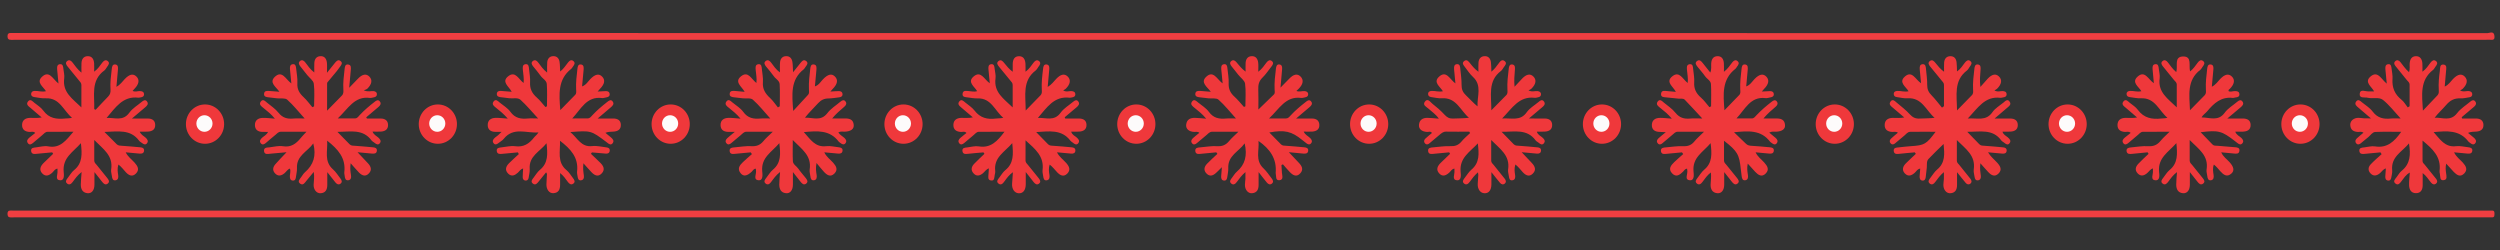
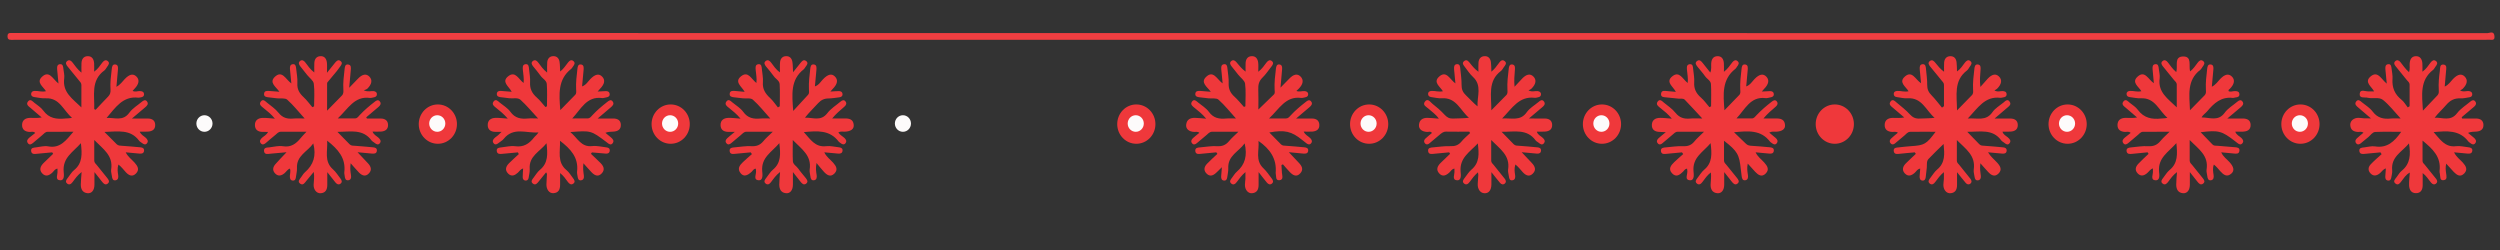
<svg xmlns="http://www.w3.org/2000/svg" height="100" width="1000" viewBox="0 0 1000 100" version="1.2">
  <rect x="0" y="0" width="1000" height="100" fill="#333333" stroke="none" />
  <style>
		.s0 { fill: #f03e41 } 
		.s1 { fill: #ef383b } 
		.s2 { fill: #fdfbfb } 
		.s3 { fill: #fefcfb } 
	</style>
  <g id="Layer 1">
    <g id="7">
      <g id="&lt;Group&gt;">
        <path d="m500.64 15.91q-246.47 0-492.95 0.01-1.62-0.01-3.24 0.02c-0.91 0.01-1.44-0.32-1.45-1.37-0.02-1.07 0.47-1.41 1.41-1.38 1.08 0.03 2.16 0.01 3.24 0.01 329.09 0.01 658.19 0 987.28 0.06 0.94 0 2.64-1.08 2.85 1.15 0.09 0.89-0.04 1.6-1.19 1.51-0.69-0.05-1.38-0.01-2.08-0.01q-246.94 0-493.87 0z" class="s0" fill-rule="evenodd" id="&lt;Path&gt;" />
-         <path d="m500.38 86.94q-246.24 0-492.48 0-1.86 0.01-3.71 0.01c-0.89 0-1.17-0.53-1.19-1.38-0.01-0.88 0.3-1.36 1.2-1.35q0.58 0.02 1.16 0.01 494.91 0 989.82 0.01c0.55 0 1.09 0.02 1.63 0 0.87-0.04 1 0.51 0.98 1.23-0.02 0.72 0.08 1.49-0.99 1.47q-1.16-0.01-2.31 0-247.06 0-494.11 0z" class="s0" fill-rule="evenodd" id="&lt;Path&gt;" />
        <path d="m587.69 52.67c-3.08 0-6.16 0.04-9.24-0.02-1.25-0.03-1.99 0.76-2.82 1.44-1.32 1.09-2.61 2.23-3.94 3.31-0.52 0.42-1.15 0.55-1.68-0.02-0.59-0.65-0.44-1.36 0.11-1.9 0.83-0.81 1.75-1.51 2.67-2.29-0.61-0.82-1.34-0.38-1.95-0.41-2.11-0.12-3.4-1.16-3.25-2.86 0.19-2.08 1.6-2.79 3.41-2.78 1.38 0.01 2.76 0.2 4.54 0.33-1.26-1.83-2.83-2.79-4.15-4-0.83-0.76-2.41-1.39-1.48-2.74 1.17-1.68 2.19 0.1 3.03 0.75 1.71 1.33 3.38 2.78 4.86 4.38 0.99 1.09 1.95 1.63 3.4 1.56 2.07-0.1 4.15-0.03 6.38-0.31-3.42-2.87-5.04-8.19-10.8-7.8-1.44 0.1-2.91-0.29-4.36-0.49-0.68-0.09-1.2-0.49-1.18-1.23 0.02-0.88 0.64-1.19 1.42-1.22 1.43-0.07 2.84 0.5 4.5 0.13-1.12-1.9-4.05-3.55-1.52-5.84 2.94-2.65 4.27 1.1 6.53 2.71-0.21-2.16-0.4-3.85-0.53-5.55-0.07-0.97-0.08-2.1 1.19-2.16 1.13-0.05 1.22 1.01 1.3 1.9 0.19 2.13 0.53 4.26 0.5 6.39-0.03 1.75 0.5 3 1.74 4.16 1.53 1.43 2.91 3.04 4.64 4.45-0.22-4.06 1.93-8.38-1.88-11.85-1.2-1.09-2.1-2.53-3.11-3.83-0.57-0.73-1.42-1.62-0.37-2.44 1.09-0.87 1.8 0.15 2.45 0.96 0.91 1.15 1.84 2.28 3.27 3.3 0-1.23-0.07-2.46 0.02-3.68 0.11-1.41 0.85-2.43 2.29-2.55 1.56-0.12 2.47 0.83 2.68 2.36 0.16 1.17 0.13 2.37 0.19 3.85 1.25-1.03 2.07-2.14 2.87-3.26 0.61-0.85 1.34-1.84 2.44-0.99 1.06 0.83 0.21 1.69-0.34 2.45-0.37 0.51-0.66 1.14-1.14 1.5-5.37 4.07-3.79 9.89-3.85 15.74 2.18-2.21 4.09-4.13 5.98-6.06 0.62-0.63 0.5-1.45 0.46-2.25-0.14-2.78 0.19-5.54 0.52-8.3 0.11-0.9 0.31-1.89 1.45-1.72 1.13 0.16 1.09 1.19 1.02 2.07-0.17 2.18-0.39 4.36-0.14 6.84q1.47-1.59 2.95-3.17 2.65-2.82 4.57-0.93c1.35 1.32 1.07 3.06-0.8 4.91-0.21 0.21-0.53 0.31-1.15 0.66 1.54 0.75 2.58 0.15 3.57 0.27 0.77 0.09 1.4 0.36 1.44 1.24 0.03 0.75-0.5 1.11-1.17 1.24-0.45 0.09-0.93 0.26-1.37 0.2-6.19-0.75-8.99 4.14-13.02 8.28 3.81-0.29 7.27 1.19 9.87-2.52 1.14-1.62 3.02-2.69 4.58-3.99 0.73-0.61 1.59-1.36 2.35-0.21 0.68 1.04-0.18 1.74-0.92 2.36-1.53 1.29-3.06 2.59-5.16 4.36 2.59 0 4.47-0.02 6.35 0.01 1.66 0.03 2.94 0.72 2.95 2.6 0.01 1.91-1.33 2.54-2.95 2.63-1 0.06-2 0.02-3.18 0.02 0.38 1.27 1.38 1.62 2.1 2.25 0.74 0.64 1.51 1.38 0.73 2.39-0.72 0.93-1.51 0.3-2.2-0.27-0.37-0.29-0.83-0.5-1.1-0.86-3.51-4.77-8.44-3.39-13.63-3.45 1.86 1.91 3.35 3.46 4.87 5 0.6 0.6 1.37 0.55 2.16 0.6 2.46 0.16 4.92 0.4 7.37 0.63 0.75 0.07 1.42 0.37 1.38 1.27-0.04 1.04-0.81 1.29-1.64 1.23-1.83-0.14-3.66-0.33-6.1-0.56 1.59 1.69 2.79 2.97 4 4.24 1.26 1.33 2 2.79 0.44 4.33-1.48 1.45-2.86 0.65-4.02-0.6-0.95-1.03-1.77-2.17-2.94-3.07-0.53 1.58-0.3 2.94-0.1 4.3 0.14 0.94-0.03 1.88-1.08 2.03-1.17 0.18-1.32-0.82-1.44-1.72-0.12-0.87-0.42-1.77-0.29-2.59 0.87-5.66-3.25-8.21-6.76-11.8 0 3.08 0.01 5.67 0 8.25-0.01 0.82 0.59 1.24 1.03 1.78q2.23 2.74 4.42 5.51c0.49 0.62 0.62 1.34-0.04 1.9-0.66 0.55-1.36 0.3-1.86-0.28-1.06-1.24-2.06-2.54-3.47-4.31 0 2 0 3.44 0 4.89-0.01 2.31-1.07 3.65-2.81 3.55-1.66-0.08-2.78-1.67-2.66-3.8q0.11-1.78 0.23-3.55c0.01-0.22-0.06-0.45-0.13-1.02-1.38 1.18-2.32 2.46-3.26 3.75-0.58 0.79-1.34 1.55-2.32 0.72-0.89-0.76-0.26-1.57 0.29-2.27 0.88-1.11 1.62-2.39 2.67-3.27 3.33-2.77 3.03-6.37 2.56-10.5-3.21 3.46-7.38 5.76-6.89 11.33 0.1 1.14 0.44 3.57-1.44 3.42-2.17-0.16-0.86-2.37-1.02-3.69-0.03-0.3-0.01-0.61-0.01-0.98-1.05 0.14-1.43 1.03-2.03 1.57-1.29 1.16-2.67 1.86-4.06 0.36-1.37-1.49-0.7-2.93 0.53-4.16 1.25-1.25 2.54-2.45 3.82-3.68q-0.18-0.29-0.37-0.59c-2.03 0.19-4.05 0.35-6.07 0.58-1.05 0.11-2.22 0.28-2.35-1.13-0.12-1.31 1.05-1.36 1.98-1.44 2.3-0.19 4.62-0.57 6.92-0.48 1.86 0.08 3.23-0.38 4.44-1.84 1.03-1.25 2.3-2.28 3.46-3.4q-0.17-0.28-0.35-0.56z" class="s1" fill-rule="evenodd" id="&lt;Path&gt;" />
        <path d="m792.15 65.3c-0.28 2.23 0.01 3.63 0.18 5.04 0.1 0.87-0.18 1.66-1.12 1.8-1.02 0.14-1.28-0.68-1.4-1.51-0.13-0.95-0.45-1.93-0.31-2.83 0.82-5.64-3.23-8.21-6.76-11.77 0 3.07 0.01 5.66 0 8.24-0.01 0.82 0.59 1.24 1.04 1.78q2.23 2.74 4.41 5.5c0.49 0.63 0.63 1.35-0.05 1.91-0.66 0.53-1.36 0.29-1.86-0.3-1.06-1.24-2.05-2.53-3.47-4.29 0 2.08 0 3.6 0 5.13 0.01 1.83-0.67 3.13-2.59 3.29-1.61 0.14-2.86-1.33-2.87-3.32 0-0.79 0.16-1.58 0.2-2.37 0.04-0.77 0-1.55 0-2.74-1.51 1.24-2.42 2.55-3.37 3.83-0.6 0.79-1.36 1.54-2.32 0.7-0.89-0.78-0.23-1.58 0.31-2.27 0.88-1.11 1.61-2.4 2.67-3.28 3.35-2.76 2.97-6.38 2.6-10.25-2.13 2.09-4.16 3.99-6.06 6.02-0.84 0.9-0.55 2.26-0.66 3.43q-0.2 1.89-0.43 3.78c-0.09 0.77-0.38 1.46-1.25 1.42-1-0.05-1.23-0.84-1.19-1.7 0.05-1.01 0.15-2.02 0.24-3.11-1.12 0.18-1.5 1.04-2.11 1.6-1.29 1.19-2.69 1.78-4.06 0.32-1.28-1.37-0.77-2.8 0.4-3.98 1.3-1.32 2.67-2.55 4.01-3.82q-0.21-0.31-0.42-0.61c-2.03 0.19-4.06 0.34-6.09 0.58-1.06 0.12-2.2 0.25-2.33-1.16-0.12-1.34 1.09-1.31 1.99-1.41 1.61-0.18 3.22-0.37 4.84-0.48 5.47-0.36 6.18-0.75 9.93-5.76-3.54 0-6.89-0.04-10.23 0.02-0.98 0.02-1.58 0.94-2.29 1.51-1.27 1.05-2.5 2.13-3.78 3.16-0.52 0.42-1.15 0.54-1.67-0.02-0.6-0.64-0.45-1.36 0.1-1.9 0.83-0.81 1.75-1.52 2.78-2.4-0.83-0.59-1.6-0.27-2.3-0.31-1.8-0.09-3.05-0.91-2.99-2.86 0.05-1.96 1.46-2.72 3.16-2.76 1.45-0.03 2.91 0.18 4.68-0.17q-2.22-1.9-4.45-3.79c-0.78-0.66-1.86-1.32-1.11-2.48 0.84-1.32 1.77-0.31 2.51 0.32 1.79 1.51 3.68 2.94 5.24 4.67 1.17 1.3 2.35 1.83 4.03 1.72 1.91-0.12 3.83-0.03 5.91-0.31-3.42-2.88-5.04-8.2-10.81-7.8-1.43 0.1-2.91-0.29-4.36-0.49-0.68-0.09-1.19-0.5-1.17-1.24 0.02-0.88 0.66-1.17 1.43-1.21 1.42-0.08 2.84 0.52 4.5 0.12-1.15-1.88-4.06-3.55-1.53-5.83 2.94-2.66 4.25 1.15 6.52 2.62-0.2-2.07-0.39-3.76-0.52-5.45-0.07-0.97-0.09-2.1 1.19-2.16 1.14-0.06 1.21 1 1.3 1.88 0.19 2.14 0.52 4.27 0.49 6.4-0.02 1.75 0.54 2.97 1.74 4.17 1.5 1.52 2.79 3.28 4.17 4.93q0.39-0.3 0.8-0.59-0.01-4.25 0-8.49c0-0.81-0.53-1.27-0.98-1.81q-2.25-2.71-4.47-5.46c-0.56-0.7-1.16-1.53-0.24-2.26 0.97-0.79 1.7-0.01 2.31 0.76 0.97 1.21 1.93 2.42 3.42 3.5 0-1.22-0.08-2.45 0.02-3.67 0.12-1.52 0.93-2.55 2.51-2.56 1.47-0.02 2.27 0.95 2.46 2.35 0.16 1.17 0.12 2.37 0.18 3.76 1.44-0.97 2.21-2.33 3.16-3.53 0.57-0.73 1.3-1.33 2.16-0.64 0.93 0.74 0.35 1.55-0.2 2.26-0.38 0.51-0.65 1.15-1.13 1.51-5.41 4.11-4.02 9.98-3.98 15.98 2.18-2.22 4.07-4.16 5.95-6.09 0.63-0.64 0.51-1.45 0.47-2.25-0.15-2.78 0.2-5.54 0.52-8.3 0.1-0.89 0.28-1.88 1.43-1.73 1.14 0.15 1.11 1.18 1.04 2.06-0.17 2.18-0.39 4.37-0.07 6.93 0.95-1.08 1.89-2.18 2.87-3.23q2.65-2.85 4.57-0.95c1.36 1.31 1.09 3.06-0.77 4.9-0.22 0.21-0.52 0.34-1.05 0.67 1.34 0.75 2.3 0.22 3.21 0.26 0.83 0.04 1.62 0.22 1.66 1.24 0.05 0.88-0.62 1.19-1.37 1.29-0.38 0.05-0.77 0.21-1.15 0.16-6.18-0.75-9 4.12-13.01 8.28 3.8-0.29 7.27 1.2 9.86-2.53 1.08-1.56 2.88-2.6 4.4-3.83 0.75-0.62 1.65-1.65 2.51-0.35 0.77 1.17-0.32 1.83-1.09 2.49-1.47 1.24-2.93 2.5-4.94 4.22 2.55 0 4.44-0.02 6.32 0.01 1.66 0.03 2.94 0.72 2.95 2.6 0.01 1.91-1.33 2.54-2.95 2.63-1 0.06-2 0.02-3.18 0.02 0.37 1.27 1.38 1.62 2.1 2.25 0.74 0.64 1.51 1.38 0.73 2.39-0.71 0.93-1.51 0.3-2.2-0.26-0.36-0.3-0.83-0.5-1.1-0.87-3.5-4.76-8.44-3.39-13.63-3.46 1.86 1.91 3.35 3.46 4.86 5 0.6 0.62 1.37 0.56 2.16 0.61 2.46 0.16 4.91 0.4 7.37 0.62 0.75 0.08 1.42 0.38 1.39 1.27-0.03 1.04-0.8 1.3-1.63 1.24-1.83-0.14-3.66-0.33-5.83-0.53 1.11 1.83 2.55 2.9 3.72 4.21 1.23 1.35 2.01 2.8 0.43 4.33-1.47 1.42-2.85 0.65-4.03-0.61-0.95-1-1.86-2.07-3.18-3.55z" class="s1" fill-rule="evenodd" id="&lt;Path&gt;" />
        <path d="m38.25 43.91c1.66-1.76 3.3-3.55 5-5.28 0.79-0.79 1.04-1.66 0.96-2.77-0.2-2.79 0.18-5.55 0.5-8.31 0.11-0.88 0.26-1.89 1.41-1.77 1.15 0.13 1.13 1.16 1.06 2.04-0.17 2.19-0.39 4.38-0.61 6.9 1.59-0.85 2.39-2.13 3.39-3.16 1.81-1.88 3.28-2.21 4.58-0.98 1.36 1.3 1.11 3.01-0.73 4.91-0.25 0.26-0.48 0.54-0.77 0.87 1.1 0.54 1.99 0.03 2.88 0.07 0.82 0.04 1.62 0.19 1.69 1.21 0.06 0.89-0.6 1.21-1.35 1.31-0.31 0.05-0.62 0.16-0.92 0.12-6.24-0.75-9.21 4.05-12.71 8.11 3.13-0.23 6.51 1.52 9.12-2.12 1.25-1.73 3.25-2.89 4.92-4.3 0.7-0.59 1.5-1.1 2.18-0.11 0.64 0.94-0.03 1.64-0.71 2.22-1.59 1.36-3.19 2.7-5.36 4.53 2.57 0 4.45-0.02 6.33 0.01 1.66 0.02 2.95 0.68 2.97 2.57 0.03 1.92-1.3 2.56-2.92 2.66-1 0.06-2 0.02-3.27 0.02 0.57 1.37 1.72 1.77 2.5 2.53 0.59 0.59 1.04 1.31 0.43 2.09-0.64 0.81-1.37 0.46-2.03-0.08-0.36-0.29-0.83-0.5-1.1-0.86-3.54-4.79-8.52-3.71-13.92-3.57 1.88 1.89 3.4 3.41 4.92 4.93 0.61 0.6 1.37 0.57 2.16 0.62 2.38 0.15 4.76 0.39 7.14 0.59 0.91 0.08 1.8 0.31 1.62 1.51-0.16 0.99-1 1.09-1.81 1.02-1.76-0.15-3.52-0.32-5.52-0.51 0.93 1.85 2.44 2.86 3.6 4.17 1.22 1.37 2.02 2.8 0.47 4.34-1.46 1.44-2.86 0.7-4.03-0.57-0.94-1.03-1.78-2.16-2.95-3.07-0.52 1.57-0.3 2.92-0.1 4.28 0.14 0.93-0.01 1.88-1.07 2.05-1.15 0.18-1.33-0.81-1.45-1.71-0.11-0.87-0.42-1.77-0.29-2.6 0.9-5.67-3.24-8.2-6.76-11.83 0 3.1 0.01 5.67 0 8.25 0 0.83 0.58 1.25 1.02 1.79q2.09 2.55 4.14 5.13c0.56 0.69 1.16 1.52 0.25 2.26-0.98 0.8-1.7 0.01-2.31-0.76-0.88-1.1-1.75-2.2-3.02-3.82 0 2.1 0.02 3.62-0.01 5.13-0.03 2.14-1.12 3.48-2.78 3.31-2.02-0.21-2.69-1.67-2.67-3.52 0.01-1.49 0.19-2.98 0.32-4.95-1.63 1.26-2.53 2.58-3.48 3.86-0.59 0.79-1.34 1.55-2.32 0.74-0.9-0.76-0.27-1.57 0.28-2.27 0.83-1.05 1.5-2.29 2.51-3.1 3.43-2.77 3.2-6.46 2.73-10.77-3.15 3.58-7.4 5.82-6.89 11.41 0.1 1.14 0.43 3.56-1.43 3.43-2.19-0.14-0.88-2.35-1.04-3.68-0.03-0.3 0-0.62 0-0.98-1.06 0.12-1.43 1-2.03 1.56-1.29 1.19-2.69 1.82-4.07 0.36-1.38-1.47-0.7-2.93 0.53-4.16 1.25-1.25 2.54-2.45 3.82-3.68q-0.18-0.29-0.37-0.59c-2.02 0.19-4.05 0.34-6.07 0.57-1.06 0.12-2.2 0.27-2.36-1.12-0.15-1.34 1.06-1.33 1.96-1.44 1.61-0.18 3.3-0.71 4.83-0.41 4.86 0.94 7.2-2.43 10.13-5.84-3.68 0-7.02-0.02-10.36 0.02-0.91 0.01-1.47 0.82-2.13 1.35-1.21 0.98-2.38 2.02-3.57 3.02-0.7 0.59-1.5 1.11-2.19 0.13-0.64-0.92 0-1.64 0.7-2.23 0.71-0.59 1.45-1.15 2.28-1.81-0.76-0.77-1.56-0.37-2.25-0.4-1.8-0.1-3.05-0.89-3.02-2.84 0.04-1.96 1.43-2.74 3.14-2.79 1.45-0.03 2.91 0.18 4.7-0.17q-2.21-1.89-4.42-3.78c-0.83-0.7-2.02-1.42-1.01-2.66 0.95-1.15 1.81 0.04 2.55 0.61 1.23 0.96 2.63 1.84 3.52 3.08 2.29 3.17 5.37 3.53 8.8 3.17 0.83-0.08 1.68-0.01 2.7-0.3-3.41-2.76-4.89-8.08-10.55-7.78-1.52 0.09-3.07-0.29-4.6-0.5-0.77-0.11-1.32-0.57-1.18-1.44 0.12-0.74 0.71-0.98 1.38-1.01 1.44-0.07 2.85 0.53 4.53 0.11-1.12-1.86-4.05-3.52-1.55-5.8 2.94-2.67 4.29 1.02 6.55 2.72-0.21-2.17-0.39-3.85-0.52-5.54-0.08-0.97-0.12-2.1 1.16-2.19 1.14-0.08 1.22 0.97 1.32 1.85 0.13 1.27 0.51 2.56 0.34 3.78-0.78 5.64 3.27 8.16 6.86 11.66 0-3.31-0.01-6.14 0.01-8.96 0-0.81-0.52-1.27-0.97-1.81q-2.32-2.82-4.61-5.66c-0.53-0.65-0.93-1.42-0.15-2.08 0.86-0.73 1.62-0.18 2.18 0.55 0.99 1.3 1.91 2.67 3.57 4.07 0-1.5-0.04-2.64 0.01-3.77 0.07-1.63 0.81-2.8 2.5-2.83 1.73-0.02 2.42 1.21 2.56 2.79 0.08 1.02 0.01 2.06 0.01 3.42 1.53-1.09 2.32-2.41 3.24-3.61 0.56-0.72 1.28-1.35 2.17-0.67 0.94 0.72 0.38 1.53-0.17 2.25-0.38 0.5-0.65 1.15-1.13 1.51-5.58 4.06-3.86 10.03-4.08 15.49q0.28 0.14 0.56 0.26z" class="s1" fill-rule="evenodd" id="&lt;Path&gt;" />
        <path d="m870.5 28.85c0.76-2.42-1.03-6.21 2.76-6.26 3.64-0.05 2.17 3.61 2.77 5.97 1.31-0.98 2.12-2.28 3.04-3.48 0.54-0.73 1.26-1.37 2.15-0.69 0.95 0.73 0.41 1.53-0.14 2.26-0.34 0.43-0.57 1-0.99 1.31-5.4 4.16-4.35 10.05-4.1 16.14 2.11-2.15 3.99-4.07 5.88-6 0.62-0.64 0.54-1.43 0.49-2.23-0.16-2.79 0.19-5.55 0.51-8.31 0.11-0.88 0.25-1.89 1.4-1.78 1.14 0.12 1.15 1.14 1.08 2.03-0.17 2.2-0.39 4.39-0.62 6.88 1.6-0.81 2.39-2.09 3.38-3.13 1.82-1.87 3.29-2.21 4.59-0.99 1.37 1.3 1.12 3.03-0.72 4.92-0.26 0.25-0.69 0.41-0.56 0.96 0.79 0.44 1.61-0.01 2.42-0.01 0.89 0 1.83 0.04 1.92 1.19 0.09 1.04-0.73 1.26-1.55 1.35-0.39 0.05-0.78 0.23-1.15 0.18-4.54-0.54-7.47 2.1-10.16 5.33-0.69 0.83-1.68 1.39-2.29 2.47 3.32 0 6.68 1.74 9.29-1.89 1.25-1.73 3.26-2.89 4.92-4.3 0.7-0.59 1.5-1.11 2.19-0.13 0.65 0.92 0 1.64-0.68 2.22-1.6 1.36-3.2 2.69-5.4 4.54 2.5 0 4.29 0 6.09 0 1.73-0.01 3.19 0.54 3.23 2.57 0.04 2.04-1.44 2.62-3.14 2.69-0.93 0.03-1.84 0-3.01 0 0.51 1.38 1.66 1.76 2.44 2.52 0.6 0.58 1.05 1.3 0.45 2.08-0.62 0.82-1.35 0.5-2.02-0.05q-0.45-0.36-0.93-0.72c-5.33-4.14-6.62-4.5-13.78-3.6 1.67 1.73 3.2 3.35 4.76 4.93 0.54 0.55 1.27 0.45 1.97 0.49q3.46 0.23 6.92 0.57c0.91 0.08 2.07 0.14 1.85 1.51-0.2 1.28-1.31 1.1-2.24 1.01-1.6-0.14-3.22-0.3-5.03-0.47 0.78 1.81 2.27 2.73 3.37 3.98 1.68 1.88 1.98 3.36 0.69 4.51-1.76 1.59-3.14 0.5-4.37-0.86-0.84-0.92-1.58-1.93-2.64-2.75-0.56 1.54-0.3 2.88-0.1 4.23 0.13 0.94 0 1.9-1.05 2.07-1.11 0.18-1.37-0.76-1.48-1.69-0.1-0.87-0.42-1.77-0.28-2.6 0.9-5.67-3.25-8.2-6.76-11.83 0 3.1 0.01 5.67 0 8.25-0.01 0.83 0.57 1.25 1.02 1.79q2.08 2.55 4.13 5.13c0.57 0.69 1.17 1.52 0.26 2.26-0.97 0.8-1.71 0.02-2.32-0.76-0.87-1.1-1.74-2.2-3.02-3.82 0 2.09 0.02 3.61 0 5.13-0.04 2.14-1.12 3.48-2.78 3.31-2.02-0.2-2.68-1.67-2.67-3.52 0-1.49 0.18-2.97 0.31-4.92-1.63 1.21-2.52 2.55-3.47 3.82-0.59 0.79-1.34 1.56-2.31 0.75-0.9-0.74-0.3-1.56 0.26-2.27 0.83-1.04 1.51-2.27 2.51-3.09 3.43-2.77 3.18-6.47 2.76-10.8-3.16 3.6-7.42 5.82-6.93 11.42 0.1 1.13 0.59 3.71-1.62 3.43-1.91-0.24-0.7-2.36-0.83-3.65-0.04-0.31-0.01-0.62-0.01-1.09-1.12 0.38-1.61 1.33-2.36 1.94-1.22 1.01-2.49 1.34-3.72 0.07-1.24-1.29-0.87-2.65 0.19-3.8 1.31-1.41 2.76-2.69 4.15-4.02q-0.19-0.31-0.37-0.62-3.14 0.3-6.28 0.62c-0.99 0.11-2.01 0.11-2.15-1.15-0.12-1.15 0.86-1.35 1.74-1.43 2.3-0.2 4.63-0.64 6.91-0.49 2.17 0.14 3.67-0.53 5.01-2.19 0.92-1.13 2.05-2.08 3.55-3.59-3.99 0-7.33-0.02-10.67 0.02-0.91 0.02-1.47 0.83-2.12 1.36-1.21 0.98-2.38 2.02-3.58 3.02-0.7 0.6-1.5 1.1-2.18 0.11-0.63-0.93 0.02-1.64 0.71-2.22 0.71-0.59 1.44-1.16 2.28-1.82-0.78-0.74-1.57-0.36-2.26-0.39-1.8-0.11-3.06-0.9-3.01-2.85 0.04-1.96 1.43-2.74 3.14-2.78 1.45-0.03 2.91 0.18 4.69-0.16q-2.2-1.9-4.42-3.79c-0.83-0.71-2.02-1.43-1.01-2.66 0.95-1.14 1.81 0.04 2.55 0.62 1.11 0.86 2.35 1.66 3.17 2.77 2.44 3.31 5.69 3.91 9.39 3.47 0.75-0.08 1.53-0.01 2.46-0.29-3.39-2.78-4.9-8.07-10.55-7.79-1.52 0.08-3.06-0.3-4.6-0.49-0.68-0.09-1.2-0.48-1.2-1.22 0.01-0.87 0.62-1.2 1.4-1.24 1.44-0.08 2.86 0.53 4.52 0.11-1.09-1.86-4.05-3.5-1.53-5.8 2.95-2.69 4.26 1.1 6.53 2.61-0.2-2.06-0.37-3.74-0.5-5.43-0.08-0.97-0.12-2.1 1.15-2.19 1.15-0.09 1.22 0.97 1.32 1.85 0.14 1.27 0.52 2.56 0.35 3.78-0.78 5.64 3.26 8.16 6.84 11.65 0-3.38 0.02-6.28 0-9.18-0.01-0.8-0.66-1.21-1.1-1.75q-2.24-2.73-4.45-5.48c-0.53-0.66-0.93-1.42-0.15-2.09 0.86-0.74 1.61-0.18 2.17 0.55 1 1.3 1.91 2.67 3.33 3.85z" class="s1" fill-rule="evenodd" id="&lt;Path&gt;" />
        <path d="m146.74 47.4c1.85 0 3.71-0.02 5.56 0.01 1.67 0.03 2.92 0.76 2.92 2.64 0 1.76-1.23 2.46-2.76 2.58-1.07 0.08-2.14 0.01-3.46 0.01 0.55 1.35 1.63 1.73 2.38 2.44 0.68 0.62 1.24 1.36 0.53 2.24-0.65 0.8-1.38 0.38-2.04-0.16-0.42-0.34-0.96-0.59-1.28-1.01-3.52-4.72-8.42-3.41-13.63-3.41 1.88 1.92 3.38 3.46 4.9 4.99 0.61 0.61 1.39 0.54 2.17 0.59 2.38 0.15 4.76 0.39 7.14 0.6 0.82 0.07 1.65 0.28 1.58 1.32-0.07 1.17-0.97 1.28-1.88 1.2-1.74-0.16-3.49-0.33-5.86-0.55 1.66 1.75 2.93 3.08 4.18 4.43 1.13 1.21 1.7 2.59 0.42 3.98-1.37 1.51-2.79 0.98-4.03-0.3-1.02-1.05-1.96-2.18-3.32-3.7-0.29 2.01-0.09 3.3 0.11 4.59 0.16 1.01 0.12 2.07-1.09 2.22-1.12 0.14-1.31-0.86-1.41-1.77-0.05-0.48-0.21-0.96-0.15-1.42 0.7-5.73-2.56-9.28-6.86-12.66 0.28 4.11-1.37 8.25 2.36 11.5 1.15 1.01 1.98 2.42 2.96 3.65 0.53 0.68 0.83 1.45 0.01 2.07-0.78 0.59-1.49 0.13-2.02-0.51-0.98-1.2-1.92-2.43-3.26-4.12 0 2.12 0 3.66 0 5.19-0.01 1.83-0.72 3.11-2.63 3.25-1.61 0.11-2.88-1.38-2.83-3.37 0.04-1.55 0.39-3.1 0.04-5.15-1.14 1.36-2.06 2.46-2.96 3.58-0.64 0.8-1.29 1.92-2.42 1.14-1.26-0.87-0.26-1.79 0.32-2.59 0.5-0.71 0.96-1.49 1.59-2.04 3.36-2.94 4.57-6.58 3.29-11.49-2.36 3.36-6.8 4.83-6.53 9.94 0.06 1.1-0.25 2.21-0.38 3.31-0.09 0.84-0.28 1.69-1.3 1.61-1.13-0.1-1.17-1.03-1.15-1.96 0.03-0.93 0.39-1.85 0.04-2.85-1.05 0.33-1.51 1.34-2.28 1.94-1.26 0.99-2.52 1.25-3.72-0.04-1.13-1.23-0.82-2.52 0.14-3.63 1.3-1.51 2.72-2.92 4.49-4.8-2.58 0.23-4.55 0.38-6.51 0.59-1.02 0.12-2.27 0.41-2.49-0.93-0.26-1.65 1.22-1.51 2.24-1.63 1.77-0.21 3.59-0.71 5.29-0.43 3.2 0.53 5.26-0.97 7.12-3.27 0.61-0.77 1.33-1.46 2.32-2.53-3.75 0-7.03-0.01-10.32 0.01-0.94 0-1.5 0.75-2.15 1.28-1.28 1.02-2.5 2.11-3.75 3.17-0.64 0.54-1.37 0.97-2.04 0.18-0.73-0.88-0.17-1.61 0.5-2.24 0.73-0.67 1.72-1.05 2.39-2.33-0.89 0-1.61 0.02-2.33-0.01-1.69-0.05-2.89-0.84-2.93-2.67-0.05-1.96 1.28-2.84 2.99-2.92 1.52-0.07 3.05 0.17 5 0.3-1.53-1.86-3.09-3.07-4.63-4.31-0.8-0.64-1.85-1.35-1.05-2.49 0.88-1.27 1.78-0.21 2.53 0.4 1.57 1.29 3.32 2.44 4.57 4.01 1.61 2.04 3.49 2.57 5.86 2.35 1.52-0.14 3.05-0.03 4.62-0.03-2.36-2.6-4.47-5.29-6.97-7.52-0.85-0.76-2.66-0.39-4.03-0.54q-1.73-0.18-3.45-0.4c-0.85-0.11-1.88-0.22-1.79-1.39 0.11-1.33 1.22-1.21 2.15-1.15 1.18 0.06 2.36 0.18 4.01 0.31-1.48-2.05-4.18-3.67-1.9-5.91 2.97-2.9 4.39 0.95 6.66 2.58-0.22-2.18-0.4-3.89-0.54-5.59-0.07-0.89-0.08-1.9 1.02-2.09 1.17-0.21 1.35 0.76 1.44 1.68 0.19 1.97 0.61 3.96 0.49 5.92-0.16 2.42 0.82 4.01 2.46 5.54 1.31 1.21 2.37 2.69 3.54 4.05q0.35-0.17 0.69-0.34c0-3.03 0.27-6.1-0.12-9.07-0.17-1.26-1.74-2.33-2.67-3.49q-1.39-1.74-2.77-3.5c-0.53-0.68-0.86-1.44-0.05-2.08 0.77-0.62 1.5-0.17 2.02 0.48 1.05 1.33 1.94 2.8 3.67 4.11 0-1.47-0.05-2.63 0.01-3.77 0.08-1.52 0.78-2.64 2.35-2.75 1.72-0.12 2.52 1.04 2.69 2.63 0.12 1.09 0.02 2.19 0.02 4.02 1.34-1.67 2.24-2.79 3.15-3.92 0.62-0.77 1.34-1.56 2.32-0.76 0.91 0.75 0.28 1.56-0.26 2.27-0.42 0.56-0.82 1.16-1.26 1.7-1.25 1.52-2.53 3-3.76 4.52-0.17 0.22-0.14 0.62-0.14 0.93-0.01 3.29-0.01 6.58-0.01 10.41 2.24-2.28 4.07-4.17 5.92-6.04 0.69-0.7 0.64-1.56 0.59-2.44-0.16-2.71 0.18-5.39 0.49-8.07 0.11-0.94 0.18-2.13 1.49-1.91 1.25 0.2 1.05 1.38 0.98 2.32-0.17 2.09-0.37 4.18-0.62 6.97 1.46-1.51 2.47-2.54 3.47-3.59q2.66-2.79 4.58-0.88c1.32 1.32 1.04 3.04-0.85 4.9-0.21 0.2-0.57 0.26-1.37 0.61 1.81 0.75 2.85 0.19 3.85 0.3 0.76 0.09 1.38 0.39 1.4 1.27 0.01 0.76-0.53 1.1-1.2 1.22-0.53 0.1-1.08 0.31-1.6 0.24-6.19-0.84-8.69 4.33-12.85 8.19 2.76 0 4.87 0.02 6.98-0.01 0.86-0.02 1.29-0.78 1.82-1.35 1.82-1.95 3.86-3.65 5.95-5.28 0.65-0.51 1.35-0.99 2.03-0.2 0.75 0.88 0.22 1.64-0.48 2.24-1.62 1.41-3.28 2.78-4.92 4.16q0.13 0.24 0.26 0.48z" class="s1" fill-rule="evenodd" id="&lt;Path&gt;" />
        <path d="m488.75 66.88c-1.12 1.11-1.71 1.73-2.35 2.3-1.14 1.04-2.41 1.56-3.7 0.32-1.37-1.31-1.07-2.75 0.09-3.97 1.32-1.4 2.77-2.66 4.17-3.98q-0.22-0.31-0.44-0.62c-2.03 0.2-4.07 0.36-6.1 0.59-1.06 0.12-2.21 0.25-2.31-1.18-0.08-1.3 1.1-1.32 2.02-1.4 2.23-0.19 4.48-0.6 6.69-0.47 2.06 0.14 3.52-0.46 4.82-2.05 0.97-1.18 2.16-2.18 3.73-3.73-4 0-7.28-0.01-10.56 0.01-1.03 0-1.62 0.85-2.33 1.42-1.28 1.03-2.51 2.12-3.77 3.16-0.59 0.5-1.27 0.75-1.85 0.07-0.65-0.76-0.31-1.51 0.31-2.08 0.79-0.73 1.65-1.38 2.58-2.15-0.77-0.62-1.47-0.31-2.1-0.35-2.08-0.11-3.37-1.21-3.18-2.91 0.22-2.08 1.66-2.74 3.46-2.72 1.37 0.02 2.74 0.19 4.54 0.33-1.54-1.87-3.1-3.08-4.64-4.32-0.79-0.64-1.84-1.35-1.05-2.49 0.88-1.26 1.78-0.21 2.54 0.4 1.45 1.18 3.15 2.19 4.22 3.67 1.83 2.54 4.16 2.94 6.9 2.68 1.28-0.12 2.58-0.02 3.94-0.02-2.36-2.61-4.48-5.29-6.98-7.52-0.85-0.76-2.66-0.39-4.03-0.54q-1.84-0.2-3.68-0.43c-0.8-0.1-1.64-0.33-1.57-1.36 0.09-1.17 1.04-1.22 1.92-1.17 1.26 0.07 2.52 0.2 4.28 0.34-1.53-2.05-4.19-3.69-1.93-5.91 2.95-2.91 4.38 0.94 6.66 2.57-0.21-2.19-0.4-3.89-0.54-5.6-0.07-0.89-0.08-1.9 1.02-2.08 1.16-0.2 1.36 0.76 1.44 1.69 0.19 1.97 0.58 3.95 0.49 5.91-0.1 2.29 0.68 3.91 2.31 5.37 1.38 1.24 2.55 2.74 3.81 4.11q0.29-0.11 0.57-0.24c0-3.03 0.27-6.1-0.12-9.07-0.18-1.27-1.75-2.33-2.67-3.49q-1.4-1.74-2.79-3.51c-0.54-0.68-0.83-1.44-0.03-2.07 0.78-0.61 1.49-0.15 2.02 0.49 1.08 1.3 2.12 2.63 3.67 3.78 0-1.15-0.05-2.3 0.01-3.45 0.08-1.53 0.79-2.65 2.35-2.74 1.71-0.1 2.52 1.06 2.69 2.66 0.12 1.08 0.02 2.17 0.02 3.57 1.57-1.15 2.36-2.5 3.31-3.71 0.58-0.72 1.32-1.27 2.18-0.53 0.77 0.67 0.37 1.42-0.16 2.08-1.22 1.54-2.31 3.22-3.7 4.57-1.38 1.36-1.69 2.85-1.62 4.69 0.11 2.61 0.03 5.23 0.03 8.02 2.15-2.08 4.2-4.03 6.2-6.01 0.56-0.56 0.33-1.35 0.3-2.05-0.14-2.79 0.2-5.55 0.53-8.31 0.11-0.9 0.33-1.86 1.49-1.66 0.97 0.17 1.04 1.07 0.98 1.89-0.18 2.25-0.39 4.49-0.64 7.37 1.45-1.48 2.47-2.51 3.47-3.55 1.79-1.87 3.29-2.16 4.58-0.86 1.28 1.3 1.03 3-0.68 4.76-0.26 0.26-0.53 0.51-1.01 0.98 1.28 0.49 2.32-0.06 3.32 0.06 0.76 0.09 1.38 0.4 1.39 1.28 0 0.76-0.55 1.09-1.21 1.21-0.54 0.1-1.09 0.31-1.6 0.24-6.19-0.82-8.69 4.33-12.85 8.21 2.69 0 4.73 0 6.77 0 0.88 0 1.36-0.63 1.89-1.22 1.85-2.03 3.97-3.76 6.11-5.45 0.65-0.52 1.37-0.97 2.03-0.18 0.74 0.88 0.19 1.64-0.5 2.24-1.63 1.4-3.28 2.78-5.47 4.63 2.61 0 4.5-0.02 6.4 0.01 1.56 0.02 2.78 0.68 2.89 2.42 0.13 1.9-1.13 2.66-2.77 2.8-1.06 0.08-2.13 0.01-3.5 0.01 0.68 1.41 1.85 1.81 2.62 2.6 0.59 0.61 0.99 1.32 0.34 2.09-0.57 0.68-1.24 0.45-1.86-0.02q-0.83-0.64-1.66-1.3c-4.3-3.5-6.99-4.15-13.18-3.02 1.64 1.67 3.14 3.22 4.67 4.75 0.6 0.6 1.39 0.53 2.17 0.58 2.38 0.15 4.76 0.39 7.14 0.6 0.82 0.07 1.64 0.3 1.57 1.33-0.07 1.17-1 1.26-1.89 1.19-1.74-0.15-3.48-0.33-5.85-0.56 1.61 1.71 2.82 2.99 4.03 4.27 1.19 1.25 1.93 2.65 0.56 4.16-1.5 1.66-2.93 0.83-4.18-0.47-0.97-1-1.86-2.07-2.78-3.11q-0.3 0.15-0.59 0.29c0.07 1.05 0.1 2.11 0.2 3.16 0.13 1.16 0.67 2.72-0.97 2.9-1.73 0.19-1.23-1.61-1.51-2.66q-0.04-0.11-0.03-0.23c0.52-5.68-2.26-9.59-6.87-12.82 0.37 3.82-1.45 7.77 2.03 11 1.24 1.15 2.18 2.66 3.26 4.02 0.53 0.67 0.85 1.43 0.05 2.07-0.77 0.62-1.49 0.17-2.02-0.47-0.99-1.19-1.93-2.43-3.28-4.16 0 2.13-0.01 3.65 0 5.18 0 1.83-0.7 3.12-2.61 3.28-1.6 0.13-2.85-1.35-2.86-3.34 0-0.79 0.16-1.57 0.2-2.36 0.04-0.77 0.01-1.55 0.01-2.76-1.51 1.29-2.44 2.58-3.39 3.88-0.59 0.79-1.36 1.52-2.32 0.67-0.88-0.79-0.2-1.58 0.33-2.27 0.62-0.81 1.14-1.75 1.9-2.4 3.38-2.88 4.29-6.54 3.17-11.37-2.4 3.38-6.8 4.86-6.56 9.97 0.05 1.17-0.25 2.36-0.4 3.54-0.1 0.76-0.39 1.44-1.27 1.38-1-0.07-1.21-0.85-1.17-1.72 0.05-1 0.16-2 0.29-3.63z" class="s1" fill-rule="evenodd" id="&lt;Path&gt;" />
-         <path d="m426.1 47.4c1.84 0 3.69-0.02 5.53 0.01 1.66 0.03 2.96 0.69 2.97 2.58 0.01 1.89-1.32 2.56-2.95 2.65-0.99 0.07-1.99 0.02-3.17 0.02 0.35 1.27 1.36 1.62 2.08 2.24 0.74 0.65 1.51 1.38 0.76 2.38-0.72 0.95-1.51 0.33-2.21-0.23-0.3-0.25-0.68-0.42-0.91-0.73-3.57-4.7-8.49-3.78-13.73-3.49 1.75 1.78 3.24 3.33 4.75 4.87 0.6 0.61 1.37 0.57 2.15 0.62 2.46 0.15 4.92 0.39 7.38 0.62 0.75 0.07 1.42 0.36 1.4 1.26-0.02 1.02-0.77 1.31-1.61 1.25-1.84-0.14-3.67-0.33-5.75-0.53 0.94 1.86 2.44 2.88 3.61 4.18 1.23 1.36 2.02 2.82 0.5 4.35-1.44 1.45-2.86 0.71-4.04-0.55-0.95-1.03-1.81-2.15-2.99-3.07-0.51 1.52-0.29 2.86-0.08 4.22 0.13 0.93 0.01 1.88-1.05 2.07-1.15 0.21-1.35-0.77-1.47-1.68-0.1-0.78-0.35-1.6-0.25-2.36 0.73-5.61-3.01-8.51-6.8-11.95 0 2.94 0.01 5.51-0.01 8.09 0 0.82 0.57 1.25 1.01 1.79q2.16 2.65 4.29 5.31c0.53 0.67 0.92 1.42 0.14 2.09-0.86 0.75-1.59 0.16-2.17-0.55-0.94-1.15-1.84-2.34-3.18-4.05 0 2.03 0 3.46 0 4.89-0.01 2.32-1.04 3.67-2.76 3.61-1.68-0.06-2.82-1.63-2.71-3.76 0.08-1.42 0.2-2.83 0.33-4.67-1.57 1.11-2.43 2.36-3.32 3.58-0.63 0.84-1.36 1.83-2.45 0.96-1.05-0.83-0.19-1.7 0.37-2.44 0.76-1 1.42-2.16 2.37-2.92 3.43-2.76 3.2-6.46 2.77-10.81-3.05 3.59-7.47 5.66-6.81 11.17 0.06 0.54-0.11 1.1-0.22 1.64-0.18 0.97-0.03 2.39-1.53 2.12-1.37-0.23-0.99-1.54-0.94-2.54 0.03-0.71 0.09-1.41 0.15-2.29-1.15 0.39-1.64 1.35-2.39 1.96-1.22 0.98-2.49 1.37-3.71 0.07-1.22-1.29-0.91-2.66 0.17-3.81 1.32-1.4 2.76-2.69 4.15-4.03q-0.18-0.29-0.37-0.59c-2.02 0.18-4.04 0.33-6.06 0.56-1.05 0.12-2.2 0.28-2.37-1.11-0.16-1.34 1.04-1.34 1.95-1.44 1.53-0.18 3.12-0.66 4.59-0.41 4.81 0.8 7.5-2.15 10.28-5.85-3.57 0-6.91-0.02-10.25 0.01-0.92 0.02-1.47 0.82-2.13 1.35-1.27 1.03-2.5 2.11-3.75 3.16-0.66 0.56-1.41 0.86-2.01 0.02-0.59-0.81-0.13-1.52 0.49-2.07 0.76-0.67 1.57-1.27 2.45-1.98-0.72-0.8-1.52-0.37-2.2-0.41-1.79-0.1-3.07-0.86-3.04-2.83 0.03-1.96 1.41-2.75 3.12-2.8 1.49-0.04 2.99 0.17 4.67-0.21q-2.27-1.94-4.54-3.86c-0.79-0.68-1.77-1.42-0.87-2.53 0.84-1.05 1.67-0.13 2.38 0.45 1.26 1.04 2.72 1.94 3.7 3.22 2.26 2.97 5.16 3.64 8.56 3.19 0.91-0.12 1.85-0.02 2.96-0.31-3.37-2.68-4.78-7.95-10.3-7.75-1.3 0.04-2.62-0.21-3.92-0.38-0.95-0.13-2.31-0.07-2.07-1.57 0.22-1.4 1.5-1.02 2.48-0.97 1.05 0.06 2.09 0.41 3.35 0.04-1.1-1.9-4.14-3.64-1.35-5.94 2.89-2.37 4.15 1.25 6.39 2.77-0.21-2.08-0.39-3.76-0.52-5.45-0.08-0.97-0.12-2.1 1.16-2.18 1.15-0.08 1.22 0.97 1.31 1.86 0.14 1.26 0.52 2.56 0.35 3.78-0.77 5.63 3.27 8.15 6.86 11.65 0-3.32-0.01-6.14 0-8.97 0.01-0.81-0.51-1.27-0.96-1.81q-2.25-2.72-4.47-5.46c-0.57-0.7-1.18-1.51-0.28-2.27 0.97-0.81 1.7-0.03 2.32 0.74 0.97 1.21 1.93 2.42 3.41 3.51q-0.01-1.58 0-3.17c0.04-1.72 0.69-3.04 2.52-3.05 1.85-0.01 2.47 1.37 2.58 3.04 0.06 0.94 0.01 1.9 0.01 3.16 1.51-1.09 2.3-2.42 3.23-3.63 0.56-0.72 1.29-1.33 2.17-0.64 0.93 0.73 0.36 1.54-0.19 2.26-0.38 0.5-0.65 1.13-1.13 1.5-5.41 4.11-4.02 9.99-4 16.04 2.19-2.25 4.08-4.19 5.96-6.13 0.62-0.64 0.52-1.45 0.48-2.24-0.16-2.79 0.18-5.54 0.51-8.3 0.1-0.89 0.26-1.89 1.42-1.76 1.14 0.14 1.12 1.17 1.05 2.05-0.17 2.19-0.39 4.38-0.62 6.94 1.59-0.94 2.41-2.18 3.41-3.22 1.79-1.88 3.28-2.21 4.58-0.96 1.36 1.31 1.1 3.06-0.76 4.9-0.22 0.22-0.52 0.34-1.03 0.67 1.29 0.76 2.26 0.23 3.17 0.27 0.83 0.04 1.61 0.21 1.68 1.22 0.06 0.89-0.61 1.2-1.36 1.31-0.31 0.04-0.62 0.16-0.91 0.12-6.26-0.78-9.2 4.07-12.72 8.1 3.14-0.23 6.52 1.52 9.13-2.12 1.24-1.73 3.25-2.89 4.92-4.3 0.7-0.6 1.5-1.09 2.18-0.1 0.63 0.93-0.02 1.63-0.71 2.22q-2.39 2.02-4.78 4.03 0.11 0.24 0.22 0.49z" class="s1" fill-rule="evenodd" id="&lt;Path&gt;" />
        <path d="m693.61 52.9c1.86 1.79 3.34 3.18 4.77 4.6 0.67 0.66 1.43 0.78 2.32 0.83 2.38 0.12 4.77 0.37 7.15 0.58 0.88 0.08 1.83 0.25 1.67 1.46-0.16 1.15-1.12 1.14-2 1.05-1.69-0.15-3.37-0.31-5.28-0.49 0.85 1.84 2.36 2.84 3.51 4.14 1.21 1.35 2.08 2.76 0.54 4.33-1.57 1.6-2.96 0.63-4.19-0.65-0.91-0.95-1.78-1.96-3-3.31-0.41 1.89-0.12 3.23 0.07 4.58 0.14 0.93 0.03 1.89-1.01 2.08-1.12 0.21-1.39-0.73-1.5-1.66q-0.17-1.3-0.32-2.6c-0.62-6.07-1.34-7.35-6.73-11.54 0 2.78 0.01 5.35-0.01 7.93 0 0.82 0.57 1.25 1.02 1.79q2.08 2.55 4.14 5.12c0.56 0.7 1.18 1.52 0.27 2.27-0.97 0.81-1.7 0.03-2.32-0.74-0.88-1.1-1.74-2.21-3.03-3.83 0 2.09 0.03 3.61 0 5.12-0.03 2.13-1.12 3.49-2.78 3.33-2.02-0.21-2.72-1.68-2.66-3.53 0.06-1.49 0.31-2.97 0.11-4.78-1.45 1.08-2.33 2.41-3.29 3.69-0.58 0.79-1.34 1.55-2.31 0.74-0.9-0.76-0.28-1.57 0.27-2.27 0.88-1.11 1.62-2.39 2.67-3.27 3.32-2.77 3.05-6.37 2.55-10.61-3 3.59-7.31 5.67-6.84 11.2 0.1 1.2 0.5 3.79-1.46 3.64-2.33-0.18-0.74-2.55-1.03-3.92-0.04-0.22-0.05-0.45-0.08-0.7-0.85 0-1.16 0.74-1.63 1.2-1.34 1.31-2.77 2.37-4.38 0.64-1.64-1.75-0.43-3.21 0.86-4.46 1.15-1.13 2.4-2.16 3.6-3.23q-0.25-0.35-0.49-0.69c-2.03 0.19-4.07 0.35-6.1 0.58-1.05 0.11-2.21 0.26-2.32-1.16-0.1-1.3 1.08-1.34 2.01-1.42 2.3-0.19 4.62-0.57 6.92-0.47 1.87 0.09 3.22-0.4 4.43-1.87 1.02-1.25 2.26-2.3 3.88-3.91-3.97 0-7.26-0.01-10.54 0-0.94 0-1.51 0.74-2.16 1.27-1.32 1.09-2.62 2.22-3.93 3.32-0.59 0.49-1.27 0.75-1.85 0.07-0.67-0.75-0.33-1.5 0.3-2.07 0.79-0.73 1.65-1.38 2.89-2.41-1.2-0.05-1.92-0.09-2.63-0.12-1.81-0.07-3.04-0.93-2.95-2.88 0.09-1.95 1.5-2.7 3.2-2.72 1.45-0.02 2.91 0.18 4.78 0.31-1.52-1.87-3.09-3.07-4.62-4.3-0.8-0.64-1.85-1.35-1.06-2.5 0.88-1.27 1.79-0.21 2.53 0.4 1.57 1.29 3.32 2.44 4.57 4.01 1.62 2.03 3.5 2.58 5.87 2.35 1.51-0.15 3.05-0.03 4.9-0.03-2.48-2.67-4.7-5.12-7-7.49-0.64-0.66-1.63-0.35-2.45-0.44-1.62-0.18-3.23-0.29-4.84-0.49-0.95-0.12-2.35 0.01-2.2-1.45 0.17-1.6 1.56-1.13 2.6-1.07 0.99 0.07 1.98 0.18 3.32 0.29-1.08-2.16-4.34-3.97-1.34-6.28 2.82-2.17 4.06 1.22 6.08 2.73 0.23-1.91-0.17-3.57-0.29-5.23-0.08-0.95-0.21-2.11 1.04-2.27 1.34-0.18 1.34 1.03 1.43 1.97 0.18 1.73 0.54 3.49 0.42 5.21-0.18 2.64 0.79 4.51 2.7 6.17 1.27 1.1 2.27 2.55 3.39 3.84q0.33-0.18 0.66-0.36c0-2.97 0.13-5.94-0.05-8.9-0.09-1.37-1.61-2.04-2.36-3.14-0.89-1.3-1.97-2.45-2.94-3.68-0.58-0.75-1.34-1.64-0.22-2.43 1.01-0.71 1.7 0.17 2.3 0.93 0.92 1.16 1.84 2.32 2.96 3.72 0.56-1.38 0.28-2.54 0.36-3.65 0.1-1.62 0.75-2.82 2.44-2.9 1.72-0.07 2.48 1.12 2.62 2.72 0.11 1.06 0.02 2.14 0.02 3.53 1.59-1.21 2.39-2.56 3.35-3.77 0.58-0.72 1.33-1.24 2.17-0.45 0.77 0.71 0.27 1.44-0.22 2.09-0.24 0.31-0.41 0.71-0.71 0.94-5.45 4.24-4.87 10.21-4.37 16.58 2.1-2.17 4.03-4.15 5.94-6.14 0.61-0.66 0.41-1.5 0.37-2.28-0.11-2.71 0.2-5.39 0.52-8.07 0.1-0.88 0.22-1.93 1.36-1.84 1.29 0.1 1.18 1.25 1.11 2.2-0.17 2.13-0.38 4.26-0.6 6.59 1.62-0.59 2.35-1.95 3.33-2.96 1.91-1.97 3.45-2.3 4.75-0.92q1.89 2.03-0.97 4.91c-0.2 0.2-0.37 0.43-0.86 1.01 1.36-0.07 2.31-0.15 3.26-0.16 0.75-0.01 1.43 0.25 1.52 1.12 0.09 0.91-0.52 1.25-1.28 1.37-0.68 0.12-1.39 0.39-2.06 0.3-6.05-0.74-8.18 4.57-11.59 8.13q3.07 0.01 6.15 0c0.89-0.01 1.32-0.72 1.86-1.28 1.89-2 3.97-3.77 6.13-5.44 0.68-0.53 1.4-0.88 2.02-0.05 0.59 0.8 0.16 1.54-0.47 2.08-1.64 1.42-3.32 2.8-4.89 4.71q2.56 0.02 5.12 0c1.78-0.02 3.31 0.37 3.51 2.55 0.16 1.7-1.16 2.63-3.58 2.74-0.81 0.03-1.66-0.23-2.73 0.37 0.93 0.77 1.76 1.41 2.54 2.11 0.62 0.55 1.09 1.26 0.51 2.07-0.59 0.84-1.33 0.55-2.01 0.01-0.24-0.2-0.54-0.34-0.73-0.58-3.64-4.77-8.66-4.32-14.4-3.76z" class="s1" fill-rule="evenodd" id="&lt;Path&gt;" />
        <path d="m317.17 68.83c0 2.15 0.02 3.65-0.01 5.14-0.04 2.14-1.12 3.49-2.78 3.31-2.02-0.2-2.68-1.67-2.67-3.52 0.01-1.49 0.18-2.98 0.32-4.96-1.62 1.28-2.54 2.58-3.48 3.86-0.58 0.8-1.34 1.56-2.31 0.75-0.9-0.75-0.29-1.56 0.27-2.27 0.88-1.11 1.61-2.4 2.67-3.28 3.32-2.76 3.04-6.36 2.55-10.6-3.02 3.58-7.32 5.68-6.85 11.2 0.1 1.2 0.5 3.79-1.46 3.64-2.32-0.18-0.74-2.55-1.03-3.92-0.04-0.22-0.04-0.45-0.07-0.7-0.86-0.01-1.16 0.74-1.64 1.2-1.84 1.74-3.26 2.01-4.38 0.67-1.53-1.83-0.46-3.23 0.86-4.49 1.16-1.11 2.4-2.15 3.61-3.22q-0.25-0.35-0.5-0.7c-2.04 0.19-4.07 0.35-6.1 0.58-1.05 0.11-2.21 0.26-2.32-1.16-0.09-1.31 1.09-1.34 2.01-1.42 2.23-0.19 4.48-0.6 6.69-0.47 2.06 0.13 3.53-0.45 4.83-2.04 0.97-1.19 2.16-2.18 3.74-3.74-4.01 0-7.29-0.01-10.57 0.01-1.02 0-1.62 0.84-2.33 1.42-1.27 1.03-2.51 2.12-3.76 3.16-0.6 0.5-1.28 0.74-1.86 0.06-0.66-0.75-0.31-1.5 0.32-2.07 0.79-0.73 1.64-1.38 3.01-2.52-1.34 0-2.06 0.03-2.77 0-1.69-0.05-2.9-0.84-2.94-2.66-0.06-1.97 1.27-2.85 2.99-2.93 1.52-0.07 3.05 0.17 5 0.3-1.54-1.86-3.09-3.07-4.63-4.31-0.8-0.64-1.85-1.35-1.06-2.49 0.88-1.27 1.78-0.22 2.53 0.39 1.46 1.19 3.15 2.2 4.23 3.68 1.83 2.54 4.15 2.95 6.9 2.68 1.28-0.12 2.59-0.02 3.92-0.02-2.35-2.6-4.46-5.29-6.96-7.52-0.85-0.77-2.66-0.39-4.04-0.54q-1.72-0.19-3.45-0.4c-0.86-0.1-1.87-0.24-1.78-1.4 0.11-1.34 1.24-1.19 2.16-1.14 1.14 0.07 2.29 0.21 3.83 0.35-1.15-2.15-4.34-3.99-1.38-6.27 2.82-2.19 4.06 1.2 6.08 2.73 0.25-1.91-0.17-3.57-0.29-5.23-0.07-0.95-0.21-2.11 1.03-2.28 1.34-0.19 1.35 1.02 1.44 1.96 0.18 1.74 0.55 3.49 0.42 5.21-0.23 2.77 0.98 4.61 2.86 6.34 1.19 1.09 2.1 2.51 3.14 3.77q0.38-0.22 0.75-0.44c0-2.97 0.13-5.94-0.05-8.89-0.09-1.38-1.59-2.06-2.35-3.16-0.94-1.34-2.05-2.58-3.08-3.86-0.58-0.72-1.06-1.55-0.1-2.25 0.89-0.65 1.6 0.02 2.15 0.73 0.99 1.27 1.81 2.69 3.51 3.85 0-1.57-0.09-2.81 0.03-4.04 0.13-1.42 0.92-2.39 2.38-2.44 1.46-0.06 2.32 0.86 2.55 2.26 0.2 1.21 0.17 2.45 0.27 4.18 1.15-1.44 2.02-2.52 2.88-3.6 0.6-0.75 1.26-1.66 2.29-0.94 1.13 0.79 0.37 1.65-0.2 2.42-0.23 0.32-0.41 0.72-0.7 0.94-5.4 4.21-4.68 10.12-4.21 16.66 2.18-2.36 4.06-4.4 5.93-6.44 0.6-0.66 0.39-1.5 0.36-2.27-0.11-2.72 0.21-5.39 0.52-8.07 0.1-0.88 0.23-1.93 1.37-1.83 1.29 0.12 1.17 1.27 1.1 2.22-0.16 2.13-0.38 4.25-0.6 6.57 1.59-0.52 2.26-1.83 3.19-2.8 2.03-2.12 3.58-2.49 4.91-1.06 1.24 1.35 0.91 2.96-1.01 4.9-0.19 0.2-0.37 0.42-0.9 1.02 1.43-0.09 2.39-0.17 3.34-0.18 0.75-0.01 1.43 0.27 1.51 1.15 0.08 0.89-0.55 1.25-1.3 1.34-1.46 0.18-2.92 0.43-4.37 0.45-1.67 0.02-2.93 0.63-4.07 1.88-1.73 1.91-3.6 3.68-5.29 5.81 3.1-0.14 6.34 1.63 8.97-1.81 1.39-1.83 3.48-3.11 5.27-4.62 0.65-0.57 1.4-0.87 2.01-0.04 0.59 0.79 0.16 1.53-0.47 2.07-1.65 1.42-3.32 2.8-4.89 4.71 1.7 0 3.41 0.02 5.12 0 1.78-0.02 3.31 0.37 3.51 2.55 0.16 1.7-1.15 2.63-3.58 2.74-0.81 0.03-1.66-0.23-2.58 0.29 0.62 1.01 1.62 1.48 2.4 2.19 0.61 0.56 1.08 1.26 0.51 2.07-0.6 0.84-1.34 0.55-2.02 0-0.24-0.19-0.55-0.33-0.73-0.57-3.63-4.8-8.66-4.29-13.96-3.81 2.59 2.81 4.48 6.18 8.98 5.63 1.64-0.2 3.37 0.28 5.05 0.45 0.84 0.09 1.6 0.39 1.45 1.44-0.15 1-0.95 1.15-1.78 1.07-1.76-0.15-3.53-0.32-5.52-0.51 0.86 1.84 2.38 2.84 3.53 4.14 1.2 1.35 2.07 2.77 0.53 4.34-1.57 1.59-2.98 0.63-4.19-0.67-0.9-0.97-1.71-2.02-2.97-3.53-0.43 2.13-0.15 3.47 0.05 4.82 0.13 0.93 0.02 1.9-1.03 2.08-1.12 0.19-1.39-0.74-1.49-1.68-0.1-0.87-0.4-1.77-0.27-2.6 0.88-5.66-3.26-8.21-6.76-11.82 0 3.15-0.1 5.82 0.04 8.47 0.08 1.33 1.47 1.96 2.17 2.99 0.89 1.3 1.95 2.46 2.93 3.69 0.56 0.7 1.16 1.53 0.25 2.26-0.98 0.8-1.71 0.01-2.32-0.76-0.87-1.11-1.74-2.21-3.01-3.83z" class="s1" fill-rule="evenodd" id="&lt;Path&gt;" />
        <path d="m239.07 47.4c2.55 0 4.37-0.01 6.19 0 1.65 0.01 3.01 0.6 3.08 2.48 0.07 2.03-1.34 2.69-3.07 2.77-0.97 0.05-1.94 0.01-3.11 0.48q1.12 0.92 2.24 1.85c0.68 0.59 1.34 1.28 0.72 2.22-0.67 1-1.47 0.5-2.18-0.09q-0.18-0.14-0.37-0.29c-6.18-4.64-6.18-4.64-14.43-3.99 2.89 2.41 4.31 6.12 8.72 5.61 1.88-0.22 3.84 0.3 5.75 0.52 0.76 0.08 1.37 0.45 1.28 1.36-0.09 0.89-0.76 1.18-1.5 1.13-1.88-0.13-3.76-0.32-5.63-0.48q-0.19 0.28-0.38 0.57c1.28 1.22 2.59 2.41 3.83 3.67 1.22 1.23 1.88 2.66 0.48 4.15-1.42 1.52-2.81 0.84-4.02-0.4-1.02-1.04-1.97-2.17-3.3-3.65-0.26 2.12-0.02 3.49 0.17 4.87 0.13 0.94-0.09 1.85-1.18 1.95-1.03 0.11-1.22-0.77-1.33-1.59-0.09-0.62-0.27-1.27-0.2-1.89 0.65-5.66-2.6-9.09-6.84-12.35 0.19 4.26-1.3 8.58 2.69 11.83 1.01 0.83 1.68 2.06 2.51 3.11 0.57 0.73 1.06 1.55 0.1 2.24-0.9 0.65-1.61 0-2.16-0.72-0.89-1.17-1.67-2.43-3.09-3.53 0 1.69-0.01 3.16 0 4.62 0.02 1.91-0.62 3.31-2.68 3.43-1.67 0.11-2.87-1.52-2.79-3.64 0.05-1.35 0.15-2.69 0.21-4.03 0.01-0.12-0.12-0.25-0.34-0.67-1.02 1.27-1.98 2.45-2.94 3.63-0.6 0.75-1.28 1.65-2.29 0.91-1.1-0.79-0.36-1.66 0.23-2.42 0.82-1.05 1.51-2.28 2.51-3.09 3.35-2.73 3.15-6.37 2.66-10.67-2.7 3.43-7.1 5.07-6.73 10.3 0.08 1.16-0.24 2.36-0.43 3.53-0.11 0.69-0.52 1.17-1.27 1.11-0.75-0.07-1.09-0.65-1.1-1.31-0.01-1.15 0.11-2.3 0.18-3.56-1.08 0.33-1.5 1.15-2.11 1.71-1.23 1.11-2.54 1.7-3.89 0.36-1.44-1.45-0.88-2.9 0.36-4.14 1.26-1.27 2.6-2.44 3.91-3.65q-0.18-0.35-0.37-0.69c-2.07 0.18-4.14 0.35-6.21 0.58-0.99 0.1-2.03 0.17-2.23-1.04-0.23-1.36 0.92-1.44 1.84-1.54 1.85-0.19 3.74-0.71 5.52-0.46 3.34 0.46 5.57-0.98 7.51-3.46 0.52-0.68 1.28-1.15 1.79-2.07-4.76 0.43-9.96-2.33-13.9 2.6-0.53 0.65-1.34 1.07-2.01 1.61-0.65 0.52-1.38 0.94-2.02 0.13-0.71-0.89-0.15-1.63 0.54-2.24 0.41-0.36 0.87-0.65 1.29-1.01 0.34-0.28 0.64-0.61 1.35-1.31-1.19 0-1.91 0.03-2.63 0-1.7-0.06-2.89-0.87-2.91-2.69-0.03-1.97 1.3-2.83 3.02-2.9 1.51-0.06 3.04 0.17 5 0.29-1.6-1.85-3.14-3.09-4.69-4.32-0.8-0.63-1.83-1.36-1.01-2.5 0.91-1.24 1.79-0.15 2.54 0.46 1.46 1.17 3.15 2.18 4.23 3.67 1.83 2.54 4.17 2.91 6.91 2.65 1.27-0.12 2.57-0.02 4.15-0.02-2.47-2.66-4.6-5.24-7.03-7.45-1.13-1.03-2.98-0.43-4.5-0.63-1.22-0.17-2.45-0.29-3.67-0.46-0.75-0.1-1.38-0.46-1.31-1.35 0.08-0.88 0.74-1.17 1.5-1.13 1.38 0.08 2.76 0.21 4.45 0.35-1.07-2.14-4.33-3.97-1.32-6.27 2.82-2.15 4.06 1.24 6.08 2.75 0.23-1.93-0.18-3.58-0.3-5.25-0.08-0.96-0.19-2.11 1.05-2.26 1.33-0.17 1.33 1.04 1.43 1.98 0.17 1.73 0.52 3.48 0.41 5.21-0.16 2.63 0.8 4.51 2.71 6.16 1.27 1.1 2.3 2.52 3.43 3.79q0.31-0.15 0.62-0.31c0-2.97 0.15-5.95-0.07-8.89-0.1-1.44-1.7-2.17-2.5-3.33-0.89-1.29-1.94-2.47-2.92-3.69-0.59-0.73-1.05-1.55-0.09-2.24 0.9-0.65 1.61 0.02 2.15 0.74 0.96 1.29 1.85 2.63 3.5 3.94 0-1.66-0.08-2.9 0.03-4.13 0.13-1.42 0.92-2.39 2.37-2.45 1.45-0.06 2.33 0.85 2.56 2.25 0.19 1.21 0.16 2.46 0.25 3.89 1.43-1.1 2.23-2.46 3.19-3.66 0.58-0.72 1.34-1.24 2.18-0.45 0.76 0.71 0.27 1.44-0.23 2.09-0.24 0.31-0.41 0.71-0.7 0.94-5.46 4.24-4.88 10.21-4.39 16.52 2.08-2.13 4.03-4.09 5.94-6.08 0.62-0.65 0.42-1.49 0.39-2.27-0.13-2.71 0.2-5.39 0.51-8.06 0.1-0.88 0.21-1.94 1.34-1.86 1.29 0.09 1.21 1.24 1.14 2.19-0.17 2.13-0.39 4.26-0.61 6.6 1.63-0.58 2.34-1.95 3.32-2.95 1.91-1.97 3.45-2.3 4.75-0.93q1.91 2-0.95 4.9c-0.2 0.21-0.37 0.44-0.88 1.02 1.37-0.07 2.31-0.15 3.26-0.16 0.75-0.02 1.43 0.24 1.53 1.11 0.11 0.9-0.5 1.25-1.26 1.38-0.61 0.11-1.24 0.36-1.83 0.28-6.12-0.79-8.41 4.47-11.87 8.16q3.08 0 6.15-0.01c0.87 0 1.34-0.66 1.87-1.24 1.81-1.97 3.85-3.67 5.93-5.31 0.7-0.55 1.49-1.19 2.2-0.25 0.76 1.01 0 1.75-0.75 2.39-1.57 1.33-3.13 2.66-5.23 4.44z" class="s1" fill-rule="evenodd" id="&lt;Path&gt;" />
        <path d="m984.85 47.4q2.75-0.01 5.49 0c1.66 0.02 2.98 0.65 3.04 2.53 0.05 1.89-1.25 2.6-2.89 2.71-1.04 0.07-2.08 0.01-3.28 0.52 0.81 0.67 1.65 1.31 2.44 2.01 0.61 0.55 1.07 1.27 0.48 2.07-0.61 0.84-1.34 0.53-2.01-0.02-0.24-0.19-0.54-0.34-0.73-0.57-3.64-4.79-8.67-4.28-13.95-3.8 2.58 2.8 4.48 6.18 8.97 5.63 1.64-0.21 3.37 0.28 5.06 0.45 0.84 0.09 1.59 0.4 1.44 1.44-0.14 1-0.94 1.15-1.77 1.08-1.76-0.16-3.53-0.33-5.51-0.52 0.84 1.84 2.35 2.83 3.51 4.13 1.2 1.34 2.08 2.76 0.54 4.33-1.56 1.61-2.95 0.65-4.19-0.63-0.91-0.95-1.79-1.96-3.01-3.3-0.38 1.6-0.18 2.73-0.04 3.83 0.13 1.11 0.57 2.53-0.88 2.77-1.78 0.3-1.37-1.46-1.61-2.52-0.09-0.38-0.17-0.79-0.13-1.18 0.7-5.62-2.78-8.81-6.81-12.13 0 2.89 0 5.53 0 8.17 0 0.72 0.56 1.1 0.95 1.58q2.23 2.73 4.43 5.5c0.49 0.6 0.73 1.3 0.08 1.9-0.74 0.68-1.48 0.34-2.03-0.31-1.05-1.22-1.84-2.68-3.37-3.84 0 1.8 0.02 3.35 0 4.91-0.03 1.84-0.81 3.15-2.72 3.13-1.91-0.02-2.68-1.45-2.72-3.21-0.04-1.57 0.17-3.15 0.29-5.03-1.61 0.87-2.36 2.21-3.28 3.38-0.63 0.82-1.33 1.89-2.43 1.04-1.19-0.93-0.14-1.83 0.44-2.61 0.64-0.89 1.23-1.89 2.06-2.56 3.43-2.79 3.6-6.48 2.88-10.92-2.84 3.44-7.27 5.33-6.72 10.77 0.09 0.92-0.2 1.88-0.34 2.82-0.12 0.78-0.48 1.4-1.36 1.27-0.85-0.12-1.09-0.81-1.06-1.58 0.04-1.02 0.14-2.04 0.23-3.27-1.24 0.37-1.72 1.45-2.54 2.05-1.2 0.9-2.4 1.15-3.54-0.01-1.16-1.16-1.04-2.53-0.03-3.62 1.36-1.47 2.93-2.75 4.41-4.12q-0.23-0.36-0.45-0.73c-2.09 0.2-4.17 0.37-6.25 0.6-1 0.12-2.03 0.13-2.2-1.09-0.17-1.36 0.99-1.39 1.91-1.49 1.46-0.17 2.96-0.62 4.37-0.4 4.82 0.78 7.75-1.93 10.46-5.83-3.54 0-6.95-0.1-10.35 0.05-1.16 0.05-1.88 1.3-2.78 2.04q-1.52 1.28-3.07 2.52c-0.61 0.5-1.3 0.64-1.83-0.06-0.53-0.69-0.28-1.39 0.28-1.92 0.83-0.77 1.72-1.48 2.65-2.27-0.82-0.6-1.52-0.29-2.17-0.31-1.78-0.07-3-0.81-3.11-2.77-0.08-1.66 1.38-2.89 3.32-2.88 0.77 0.01 1.53 0.17 2.3 0.21 0.67 0.04 1.34 0.01 2.65 0.01-1.95-1.66-3.45-2.96-4.96-4.24-0.79-0.67-1.78-1.39-0.94-2.52 0.81-1.09 1.66-0.21 2.37 0.38 1.45 1.18 3.14 2.19 4.23 3.67 1.97 2.61 4.43 3.08 7.33 2.77 1.2-0.12 2.41-0.02 3.85-0.02-2.48-2.68-4.52-5.4-7.07-7.43-1.58-1.26-4.07-0.36-6.08-0.86-1.2-0.31-3.44 0.42-3.21-1.64 0.22-1.99 2.24-0.82 3.5-0.9 0.68-0.04 1.36-0.01 2.25-0.01-1-1.95-4.13-3.69-1.38-5.99 2.86-2.38 4.19 1.08 6.44 2.9-0.22-2.21-0.39-3.89-0.53-5.56-0.08-0.96-0.15-2.09 1.11-2.23 1.15-0.12 1.26 0.92 1.35 1.81 0.15 1.34 0.47 2.7 0.37 4.02-0.26 3.52 0.89 6.25 3.62 8.42 1 0.79 1.66 2.02 2.48 3.05q0.37-0.24 0.74-0.48 0.01-4.34 0-8.68c-0.01-0.8-0.64-1.22-1.09-1.76q-2.3-2.82-4.59-5.67c-0.49-0.61-0.71-1.3-0.06-1.91 0.74-0.68 1.48-0.33 2.02 0.32 1.09 1.33 2 2.81 3.49 4.07 0.46-1.23 0.17-2.4 0.26-3.52 0.12-1.62 0.78-2.83 2.48-2.87 1.7-0.03 2.44 1.18 2.59 2.77 0.09 1.02 0.02 2.05 0.02 3.44 1.52-1.08 2.31-2.39 3.22-3.59 0.55-0.72 1.25-1.37 2.16-0.71 0.96 0.71 0.43 1.52-0.13 2.25-0.33 0.44-0.57 1-0.98 1.32-5.37 4.17-4.44 10.03-4.07 16.31 2.12-2.23 3.97-4.19 5.83-6.14 0.62-0.64 0.55-1.44 0.51-2.23-0.15-2.55 0.09-5.08 0.44-7.59 0.14-1.03-0.11-2.62 1.44-2.48 1.54 0.14 1.1 1.61 1.03 2.68-0.16 1.97-0.34 3.93-0.53 6.13 1.59-0.7 2.35-2.02 3.34-3.05 1.89-1.95 3.47-2.26 4.75-0.86 1.21 1.32 0.93 2.94-0.85 4.75-0.25 0.25-0.6 0.41-1.1 0.73 1.54 0.73 2.59 0.06 3.63 0.25 0.65 0.12 1.2 0.4 1.25 1.16 0.06 0.77-0.41 1.18-1.09 1.29-1.22 0.19-2.45 0.5-3.67 0.44-2.36-0.11-4.1 0.8-5.64 2.61-1.47 1.72-3.17 3.22-4.64 5.13 3.11-0.15 6.36 1.63 8.98-1.82 1.4-1.83 3.49-3.1 5.27-4.61 0.65-0.56 1.4-0.88 2.02-0.04 0.58 0.79 0.15 1.53-0.48 2.07-1.64 1.42-3.32 2.8-4.98 4.2q0.09 0.26 0.18 0.52z" class="s1" fill-rule="evenodd" id="&lt;Path&gt;" />
-         <path d="m82.01 57.51c-4.22 0-7.64-3.52-7.64-7.86 0-4.35 3.42-7.87 7.64-7.87 4.23 0 7.64 3.52 7.64 7.87 0 4.34-3.41 7.86-7.64 7.86z" class="s1" fill-rule="evenodd" id="&lt;Path&gt;" />
        <path d="m175.14 57.51c-4.22 0-7.64-3.52-7.64-7.86 0-4.35 3.42-7.87 7.64-7.87 4.23 0 7.64 3.52 7.64 7.87 0 4.34-3.41 7.86-7.64 7.86z" class="s1" fill-rule="evenodd" id="&lt;Path&gt;" />
        <path d="m268.27 57.51c-4.22 0-7.64-3.52-7.64-7.86 0-4.35 3.42-7.87 7.64-7.87 4.23 0 7.64 3.52 7.64 7.87 0 4.34-3.41 7.86-7.64 7.86z" class="s1" fill-rule="evenodd" id="&lt;Path&gt;" />
        <path d="m920.18 57.51c-4.23 0-7.65-3.52-7.65-7.86 0-4.35 3.42-7.87 7.65-7.87 4.22 0 7.64 3.52 7.64 7.87 0 4.34-3.42 7.86-7.64 7.86z" class="s1" fill-rule="evenodd" id="&lt;Path&gt;" />
-         <path d="m361.4 57.51c-4.22 0-7.64-3.52-7.64-7.86 0-4.35 3.42-7.87 7.64-7.87 4.23 0 7.64 3.52 7.64 7.87 0 4.34-3.41 7.86-7.64 7.86z" class="s1" fill-rule="evenodd" id="&lt;Path&gt;" />
        <path d="m454.53 57.51c-4.23 0-7.64-3.52-7.64-7.86 0-4.35 3.41-7.87 7.64-7.87 4.23 0 7.64 3.52 7.64 7.87 0 4.34-3.41 7.86-7.64 7.86z" class="s1" fill-rule="evenodd" id="&lt;Path&gt;" />
        <path d="m547.66 57.51c-4.23 0-7.64-3.52-7.64-7.86 0-4.35 3.41-7.87 7.64-7.87 4.22 0 7.64 3.52 7.64 7.87 0 4.34-3.42 7.86-7.64 7.86z" class="s1" fill-rule="evenodd" id="&lt;Path&gt;" />
        <path d="m640.79 57.51c-4.22 0-7.64-3.52-7.64-7.86 0-4.35 3.42-7.87 7.64-7.87 4.23 0 7.64 3.52 7.64 7.87 0 4.34-3.41 7.86-7.64 7.86z" class="s1" fill-rule="evenodd" id="&lt;Path&gt;" />
        <path d="m733.92 57.51c-4.23 0-7.64-3.52-7.64-7.86 0-4.35 3.41-7.87 7.64-7.87 4.22 0 7.64 3.52 7.64 7.87 0 4.34-3.42 7.86-7.64 7.86z" class="s1" fill-rule="evenodd" id="&lt;Path&gt;" />
        <path d="m827.05 57.51c-4.23 0-7.64-3.52-7.64-7.86 0-4.35 3.41-7.87 7.64-7.87 4.22 0 7.64 3.52 7.64 7.87 0 4.34-3.42 7.86-7.64 7.86z" class="s1" fill-rule="evenodd" id="&lt;Path&gt;" />
        <path d="m81.78 52.72c-1.78 0-3.23-1.48-3.23-3.31 0-1.84 1.45-3.32 3.23-3.32 1.78 0 3.23 1.48 3.23 3.32 0 1.83-1.45 3.31-3.23 3.31z" class="s2" fill-rule="evenodd" id="&lt;Path&gt;" />
        <path d="m174.91 52.72c-1.78 0-3.23-1.48-3.23-3.32 0-1.83 1.45-3.31 3.23-3.31 1.78 0 3.22 1.48 3.22 3.31 0 1.84-1.44 3.32-3.22 3.32z" class="s2" fill-rule="evenodd" id="&lt;Path&gt;" />
        <path d="m268.04 52.73c-1.78 0-3.23-1.49-3.23-3.32 0-1.84 1.45-3.32 3.23-3.32 1.79 0 3.23 1.48 3.23 3.32 0 1.83-1.44 3.32-3.23 3.32z" class="s3" fill-rule="evenodd" id="&lt;Path&gt;" />
        <path d="m919.94 52.72c-1.78 0-3.22-1.48-3.22-3.32 0-1.83 1.44-3.31 3.22-3.31 1.79 0 3.23 1.48 3.23 3.31 0 1.84-1.44 3.32-3.23 3.32z" class="s2" fill-rule="evenodd" id="&lt;Path&gt;" />
        <path d="m361.17 52.72c-1.78 0-3.22-1.48-3.22-3.31 0-1.84 1.44-3.32 3.22-3.32 1.78 0 3.22 1.48 3.22 3.32 0 1.83-1.44 3.31-3.22 3.31z" class="s2" fill-rule="evenodd" id="&lt;Path&gt;" />
        <path d="m454.3 52.72c-1.78 0-3.22-1.48-3.22-3.31 0-1.84 1.44-3.32 3.22-3.32 1.78 0 3.22 1.48 3.22 3.32 0 1.83-1.44 3.31-3.22 3.31z" class="s2" fill-rule="evenodd" id="&lt;Path&gt;" />
        <path d="m547.43 52.72c-1.78 0-3.22-1.48-3.22-3.31 0-1.83 1.44-3.32 3.22-3.32 1.78 0 3.22 1.49 3.22 3.32 0 1.83-1.44 3.31-3.22 3.31z" class="s2" fill-rule="evenodd" id="&lt;Path&gt;" />
        <path d="m640.56 52.72c-1.79 0-3.23-1.48-3.23-3.31 0-1.84 1.44-3.32 3.23-3.32 1.78 0 3.22 1.48 3.22 3.32 0 1.83-1.44 3.31-3.22 3.31z" class="s2" fill-rule="evenodd" id="&lt;Path&gt;" />
-         <path d="m733.69 52.72c-1.79 0-3.23-1.48-3.23-3.31 0-1.83 1.44-3.32 3.23-3.32 1.78 0 3.22 1.49 3.22 3.32 0 1.83-1.44 3.31-3.22 3.31z" class="s2" fill-rule="evenodd" id="&lt;Path&gt;" />
        <path d="m826.81 52.72c-1.78 0-3.22-1.48-3.22-3.31 0-1.84 1.44-3.32 3.22-3.32 1.79 0 3.23 1.48 3.23 3.32 0 1.83-1.44 3.31-3.23 3.31z" class="s2" fill-rule="evenodd" id="&lt;Path&gt;" />
      </g>
    </g>
  </g>
</svg>